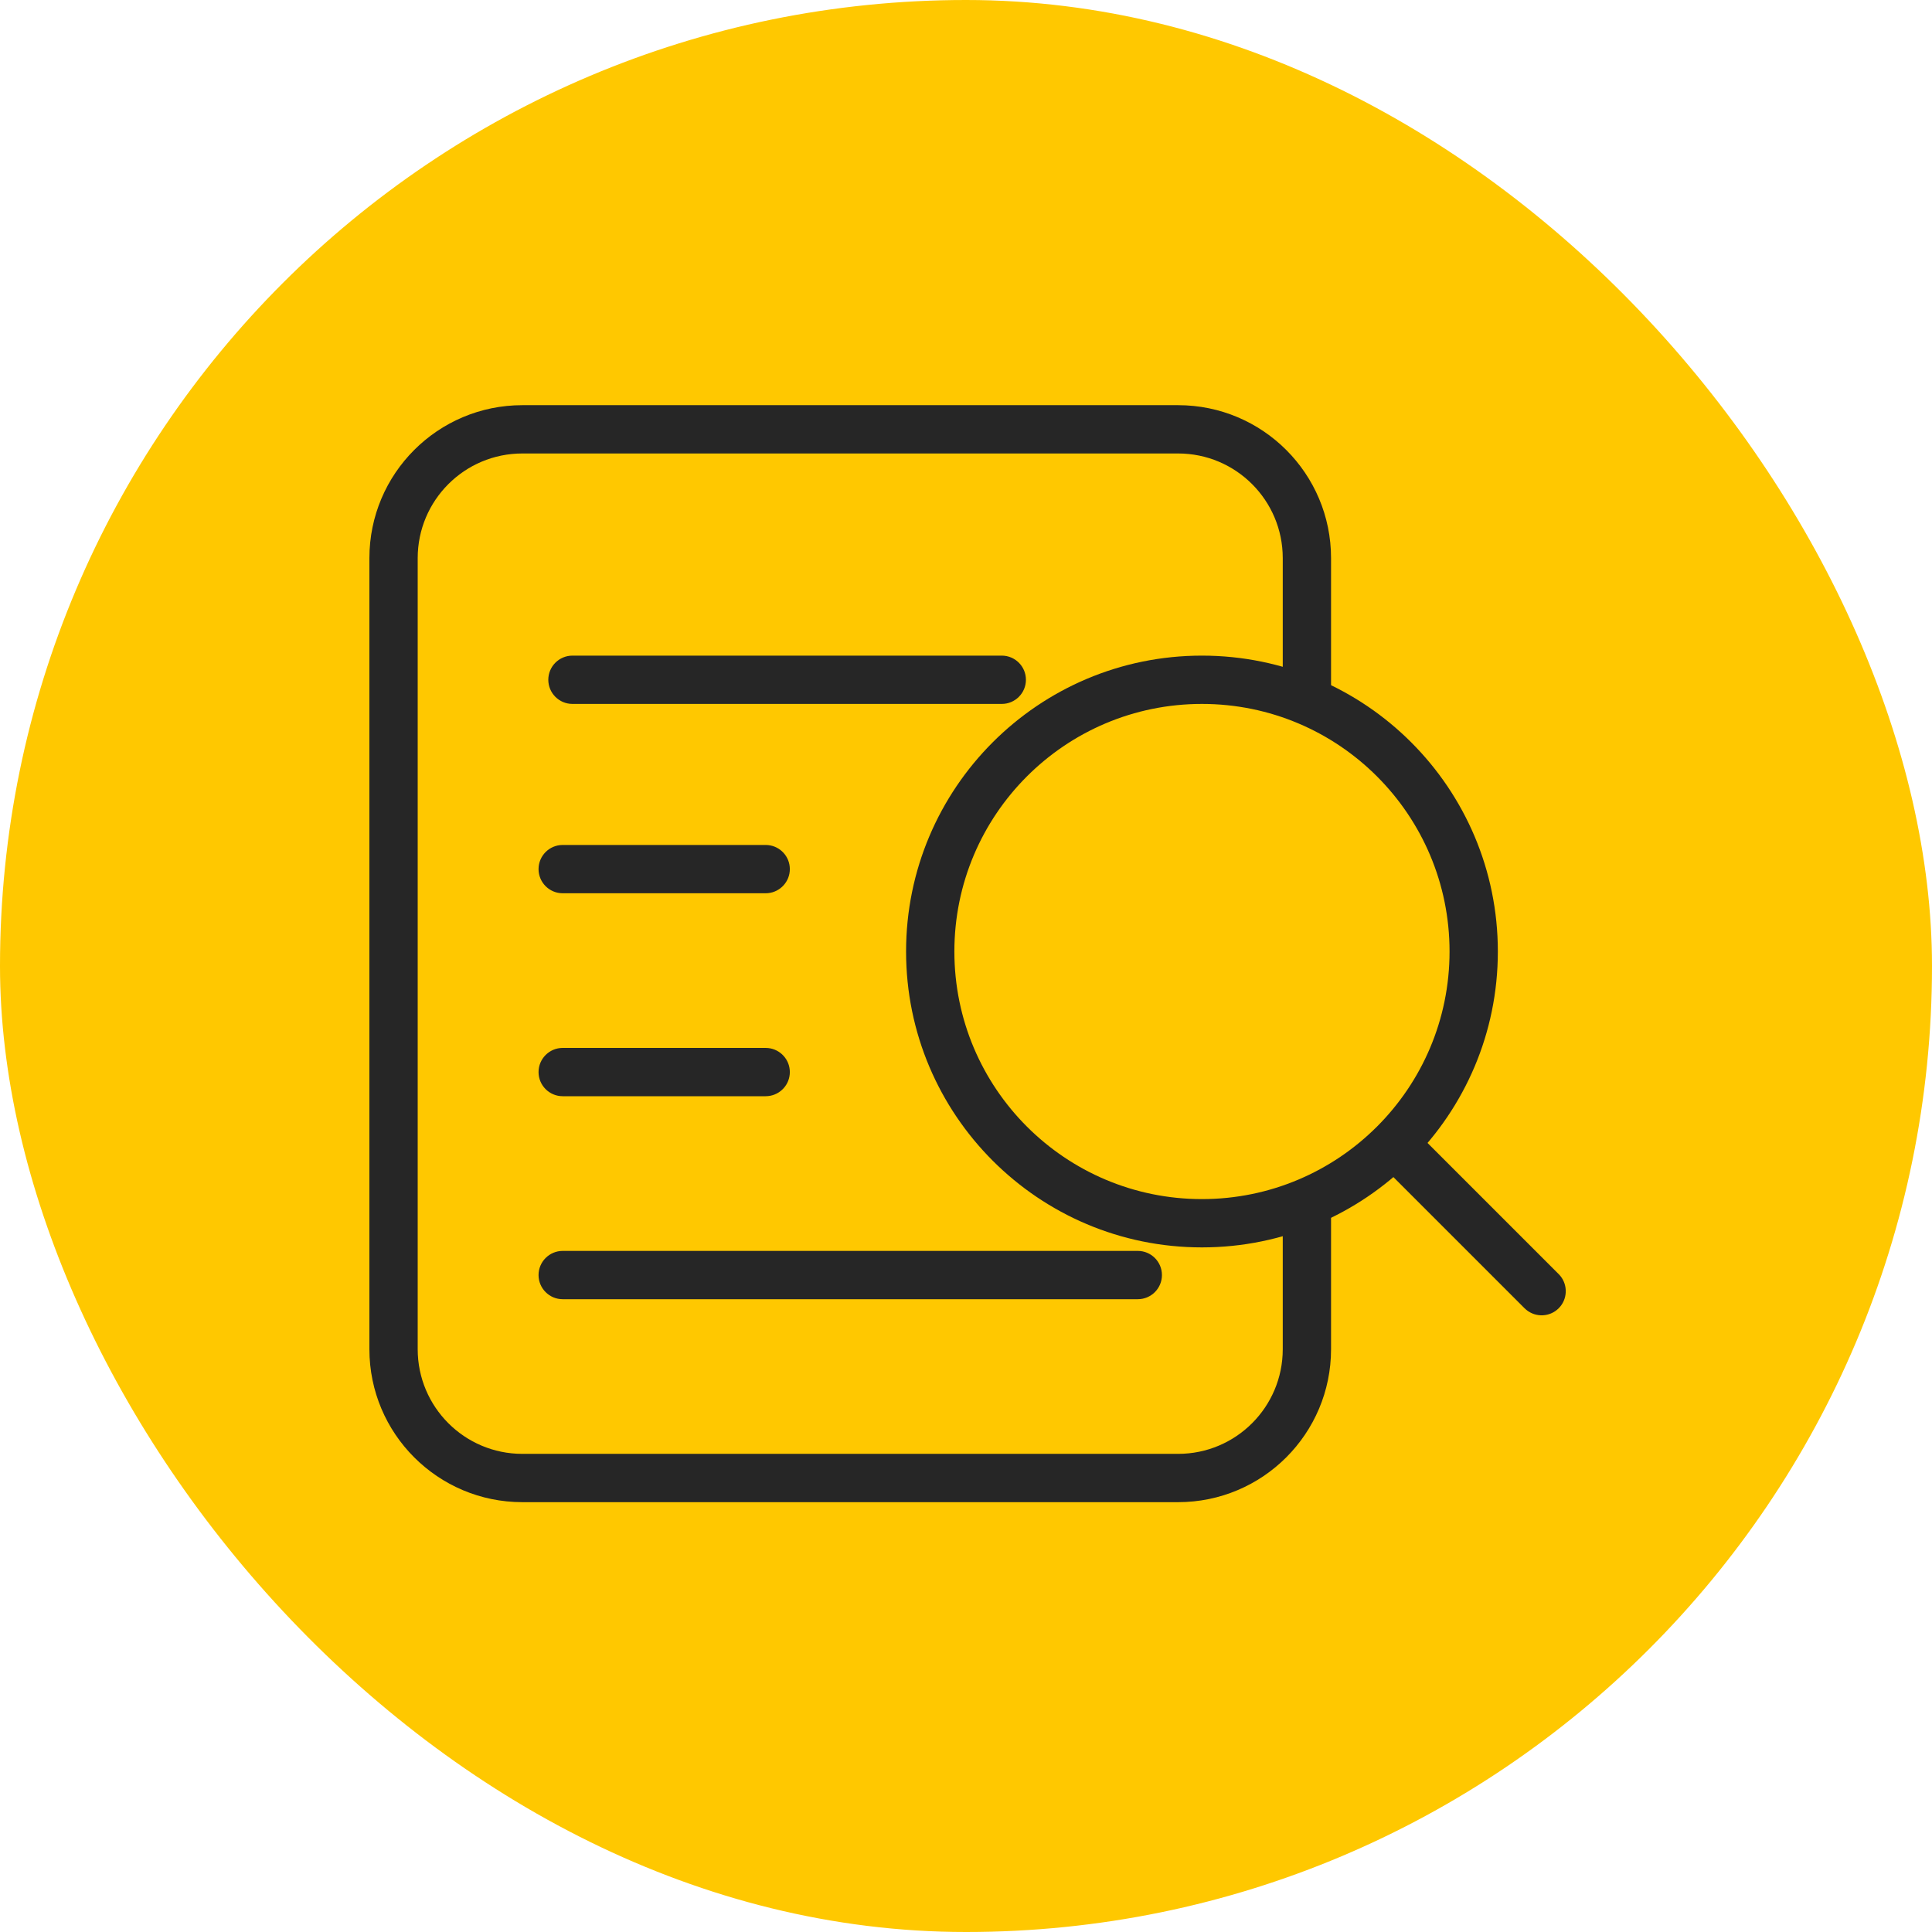
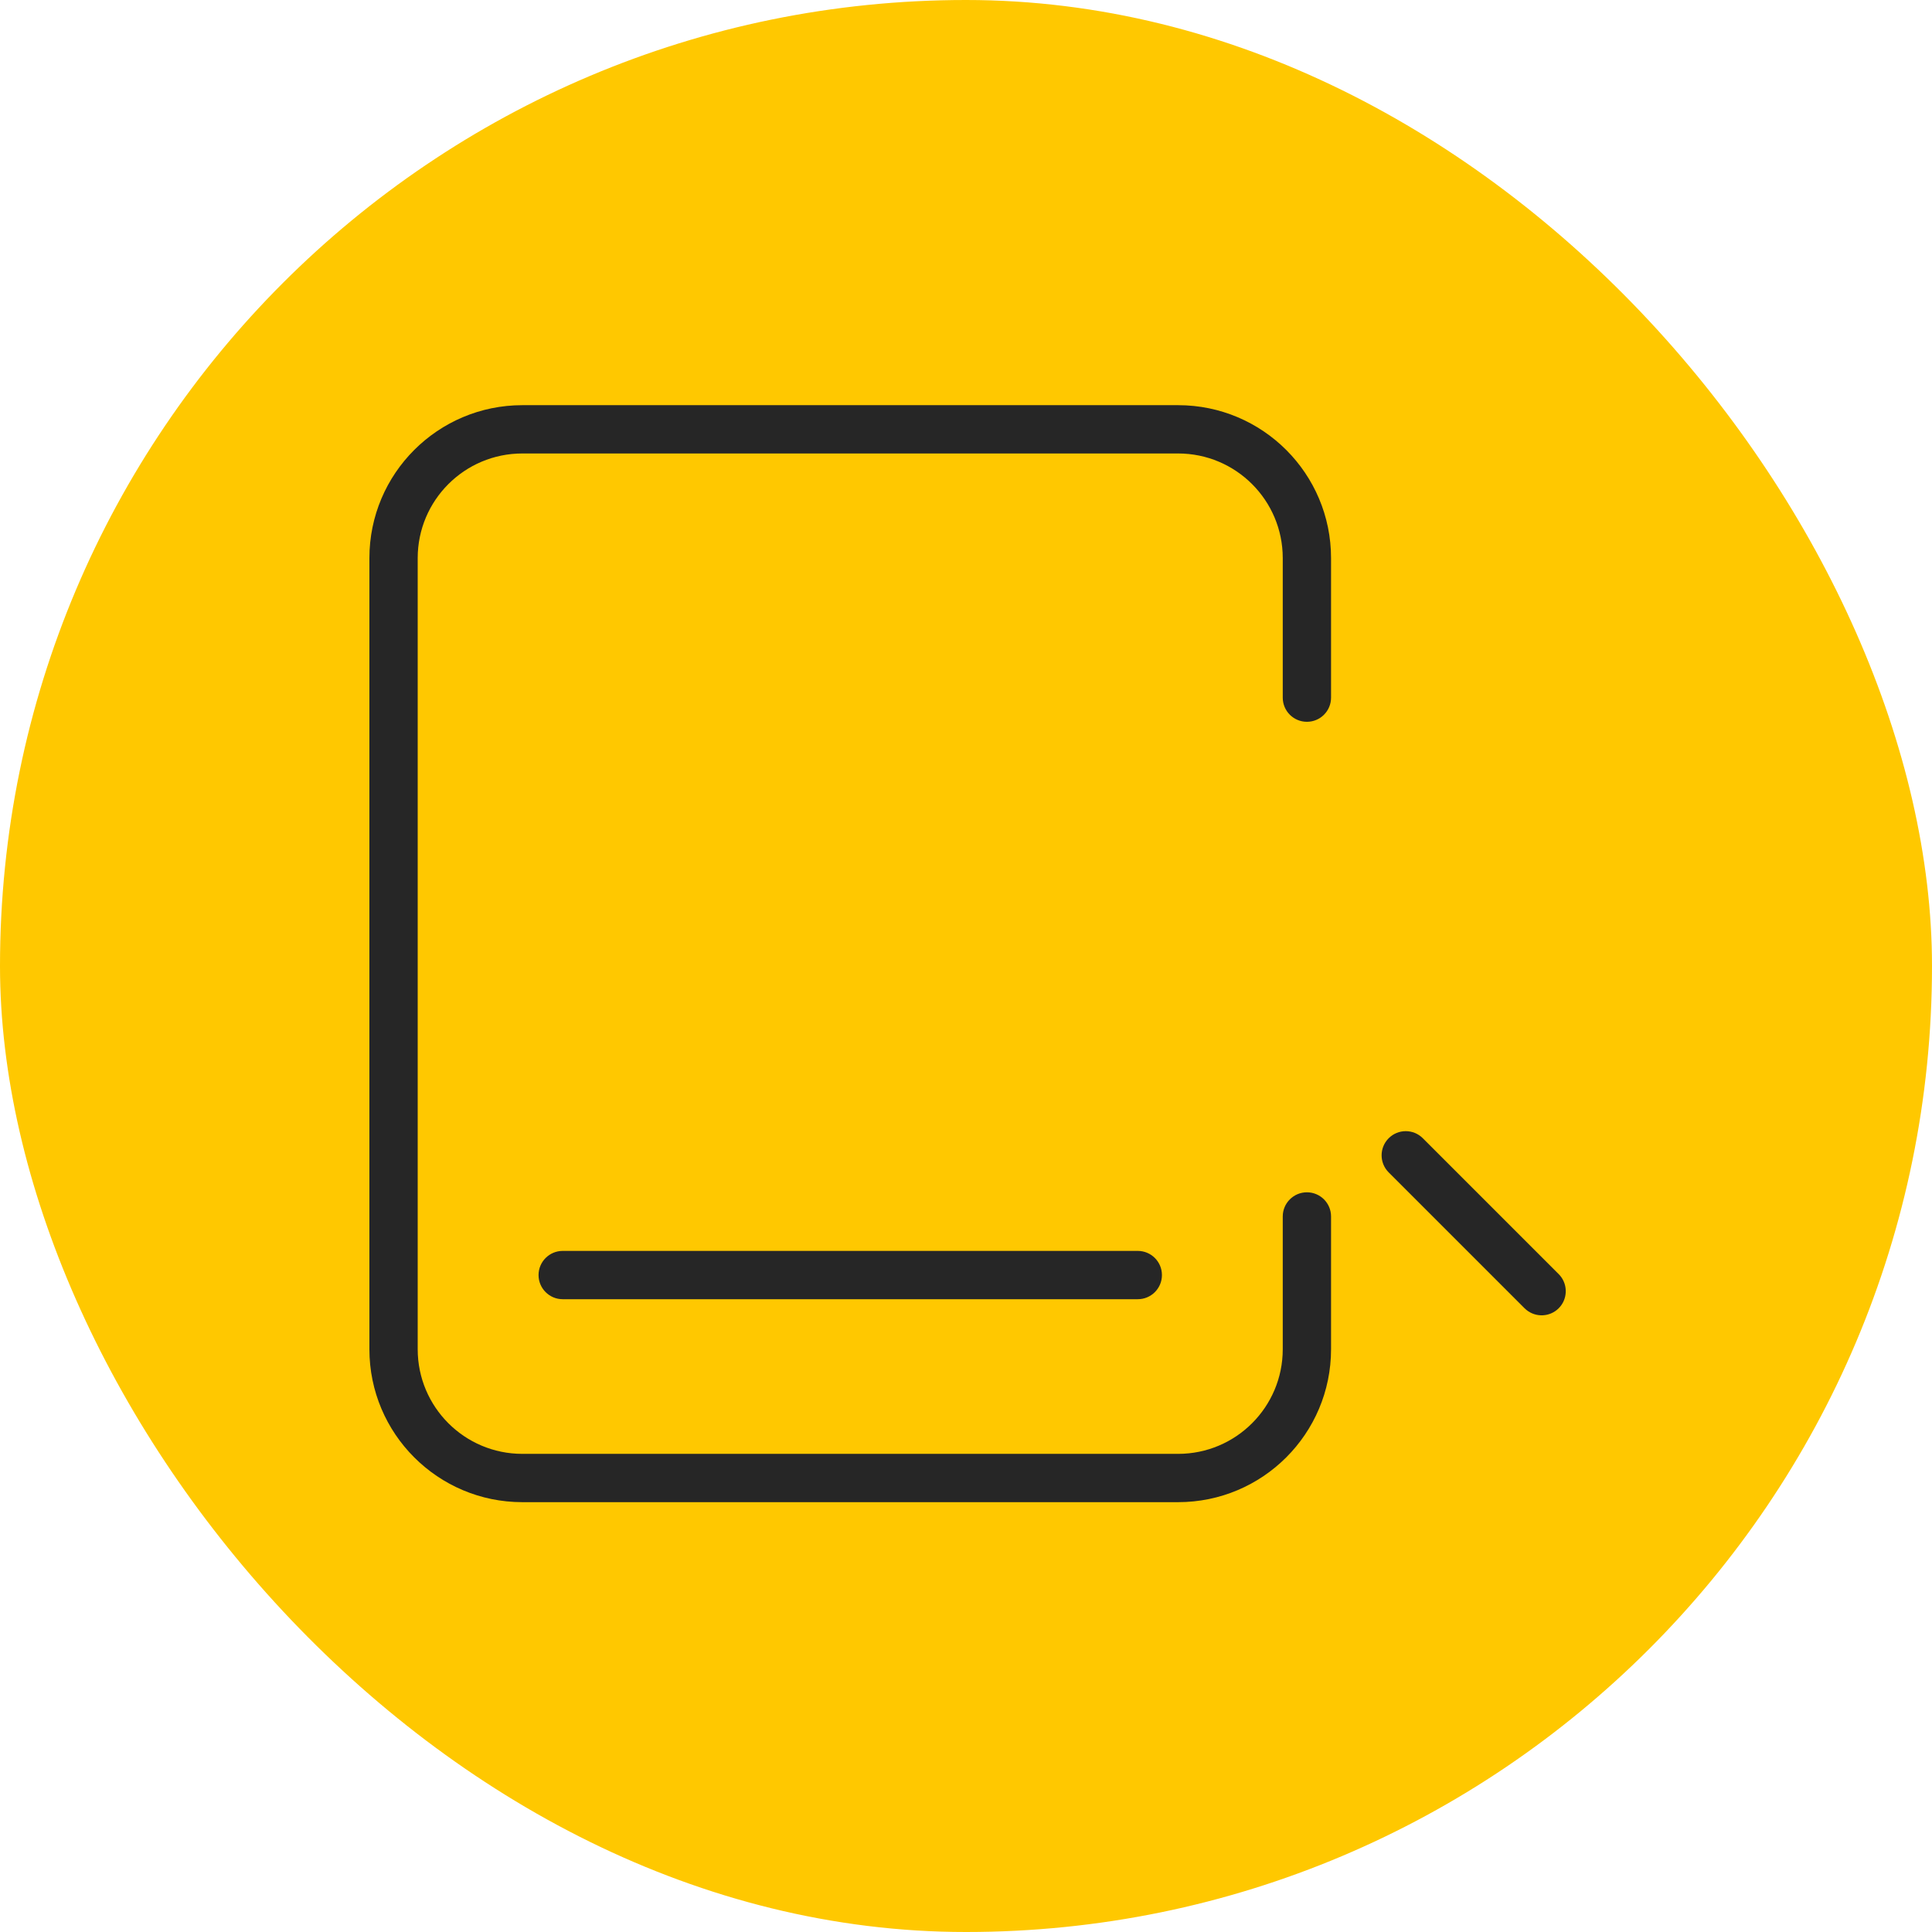
<svg xmlns="http://www.w3.org/2000/svg" width="60" height="60" viewBox="0 0 60 60" fill="none">
  <rect width="60" height="60" rx="30" fill="#FFC800" />
  <path d="M39.837 21.666V17.333C39.837 15.538 38.382 14.083 36.587 14.083H16.222C14.427 14.083 12.972 15.538 12.972 17.333V41.901C12.972 43.696 14.427 45.151 16.222 45.151H36.587C38.382 45.151 39.837 43.696 39.837 41.901V37.778C39.837 37.364 40.173 37.028 40.587 37.028C41.002 37.028 41.337 37.364 41.337 37.778V41.901C41.337 44.524 39.211 46.651 36.587 46.651H16.222C13.599 46.651 11.472 44.524 11.472 41.901V17.333C11.472 14.71 13.599 12.583 16.222 12.583H36.587C39.211 12.583 41.337 14.71 41.337 17.333V21.666C41.337 22.081 41.002 22.416 40.587 22.416C40.173 22.416 39.837 22.081 39.837 21.666Z" fill="#262626" />
-   <path d="M31.111 20.361C31.525 20.361 31.861 20.697 31.861 21.111C31.861 21.525 31.525 21.861 31.111 21.861H17.778C17.364 21.861 17.028 21.525 17.028 21.111C17.028 20.697 17.364 20.361 17.778 20.361H31.111Z" fill="#262626" />
-   <path d="M23.779 26.241L23.855 26.245C24.233 26.283 24.529 26.602 24.529 26.991C24.529 27.379 24.233 27.699 23.855 27.737L23.779 27.741H17.475C17.061 27.741 16.725 27.405 16.725 26.991C16.725 26.577 17.061 26.241 17.475 26.241H23.779Z" fill="#262626" />
-   <path d="M23.779 32.544L23.855 32.548C24.233 32.586 24.529 32.906 24.529 33.294C24.529 33.683 24.233 34.002 23.855 34.04L23.779 34.044H17.475C17.061 34.044 16.725 33.709 16.725 33.294C16.725 32.88 17.061 32.544 17.475 32.544H23.779Z" fill="#262626" />
  <path d="M35.335 38.848C35.749 38.848 36.085 39.184 36.085 39.598C36.085 40.012 35.749 40.348 35.335 40.348H17.475C17.061 40.348 16.725 40.012 16.725 39.598C16.725 39.184 17.061 38.848 17.475 38.848H35.335Z" fill="#262626" />
-   <path d="M45.017 29.55C45.017 25.303 41.574 21.861 37.327 21.861C33.081 21.861 29.639 25.303 29.639 29.55C29.639 33.796 33.081 37.239 37.327 37.239C41.574 37.239 45.017 33.796 45.017 29.55ZM46.517 29.55C46.517 34.624 42.402 38.739 37.327 38.739C32.253 38.739 28.139 34.624 28.139 29.55C28.139 24.475 32.253 20.361 37.327 20.361C42.402 20.361 46.517 24.475 46.517 29.55Z" fill="#262626" />
  <path d="M43.127 35.349C43.419 35.056 43.894 35.056 44.187 35.349L48.407 39.569L48.458 39.625C48.698 39.92 48.681 40.355 48.407 40.629C48.132 40.904 47.698 40.92 47.403 40.68L47.346 40.629L43.127 36.41C42.834 36.117 42.834 35.642 43.127 35.349Z" fill="#262626" />
</svg>